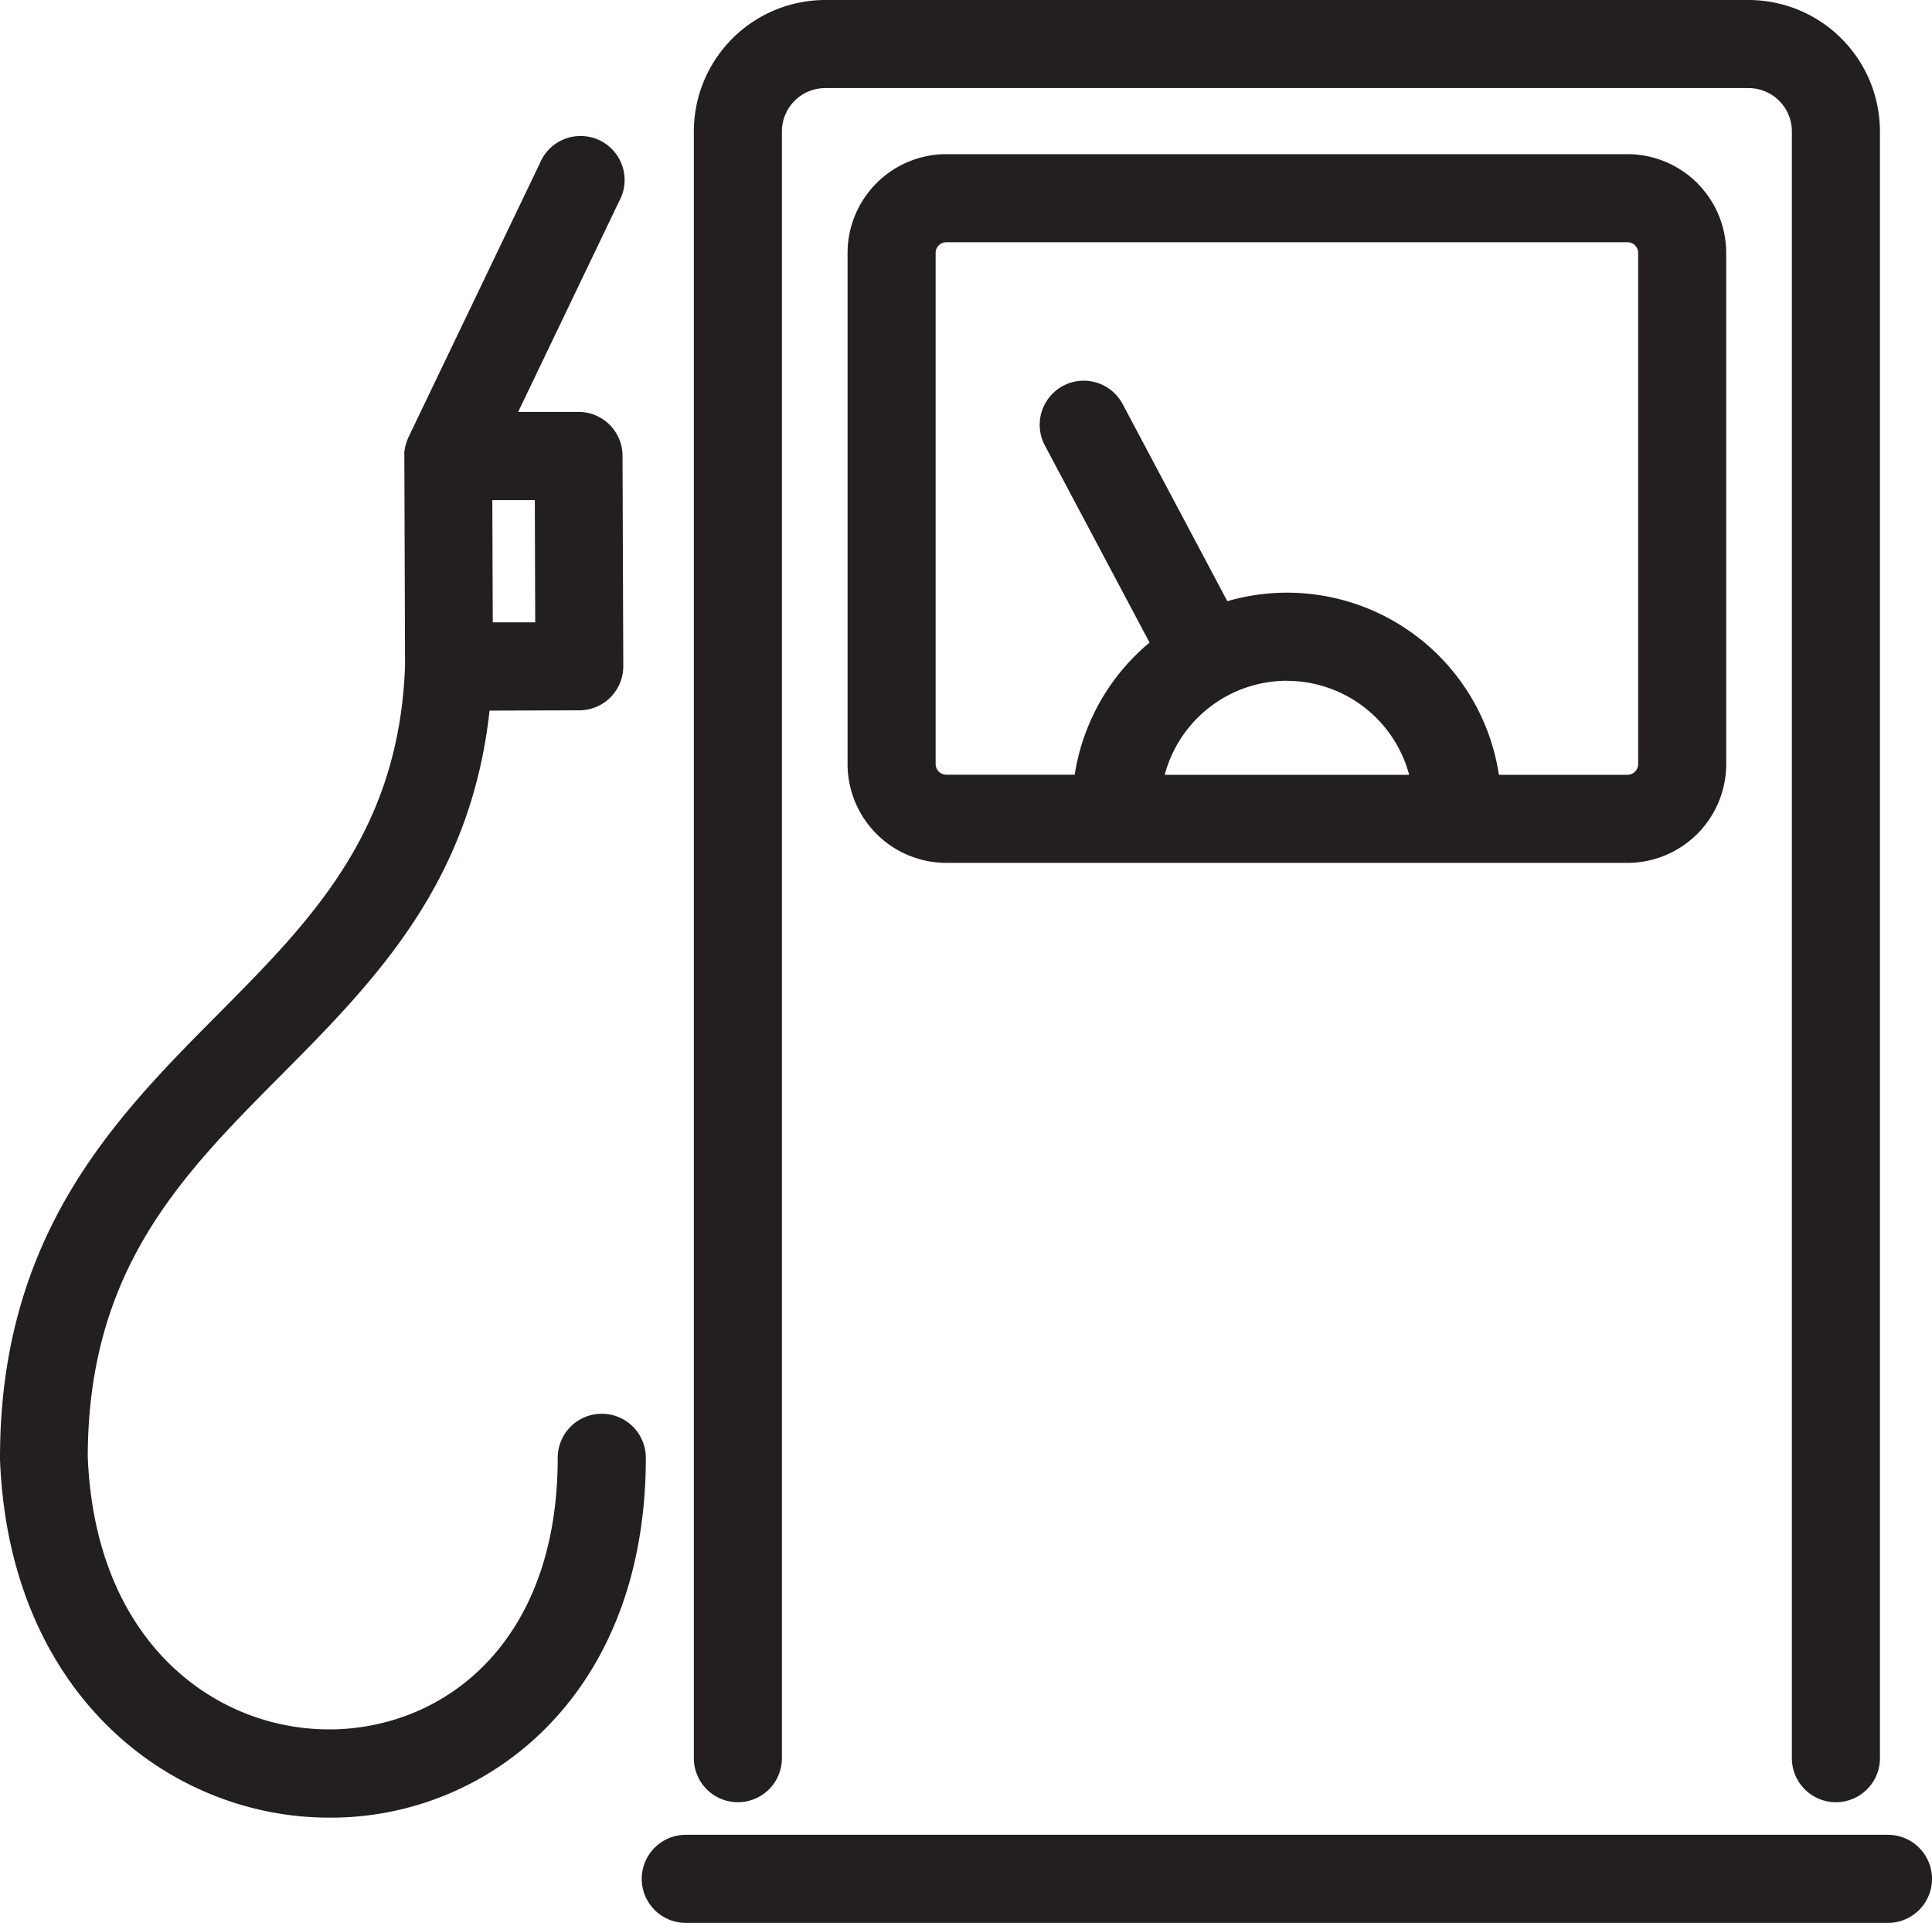
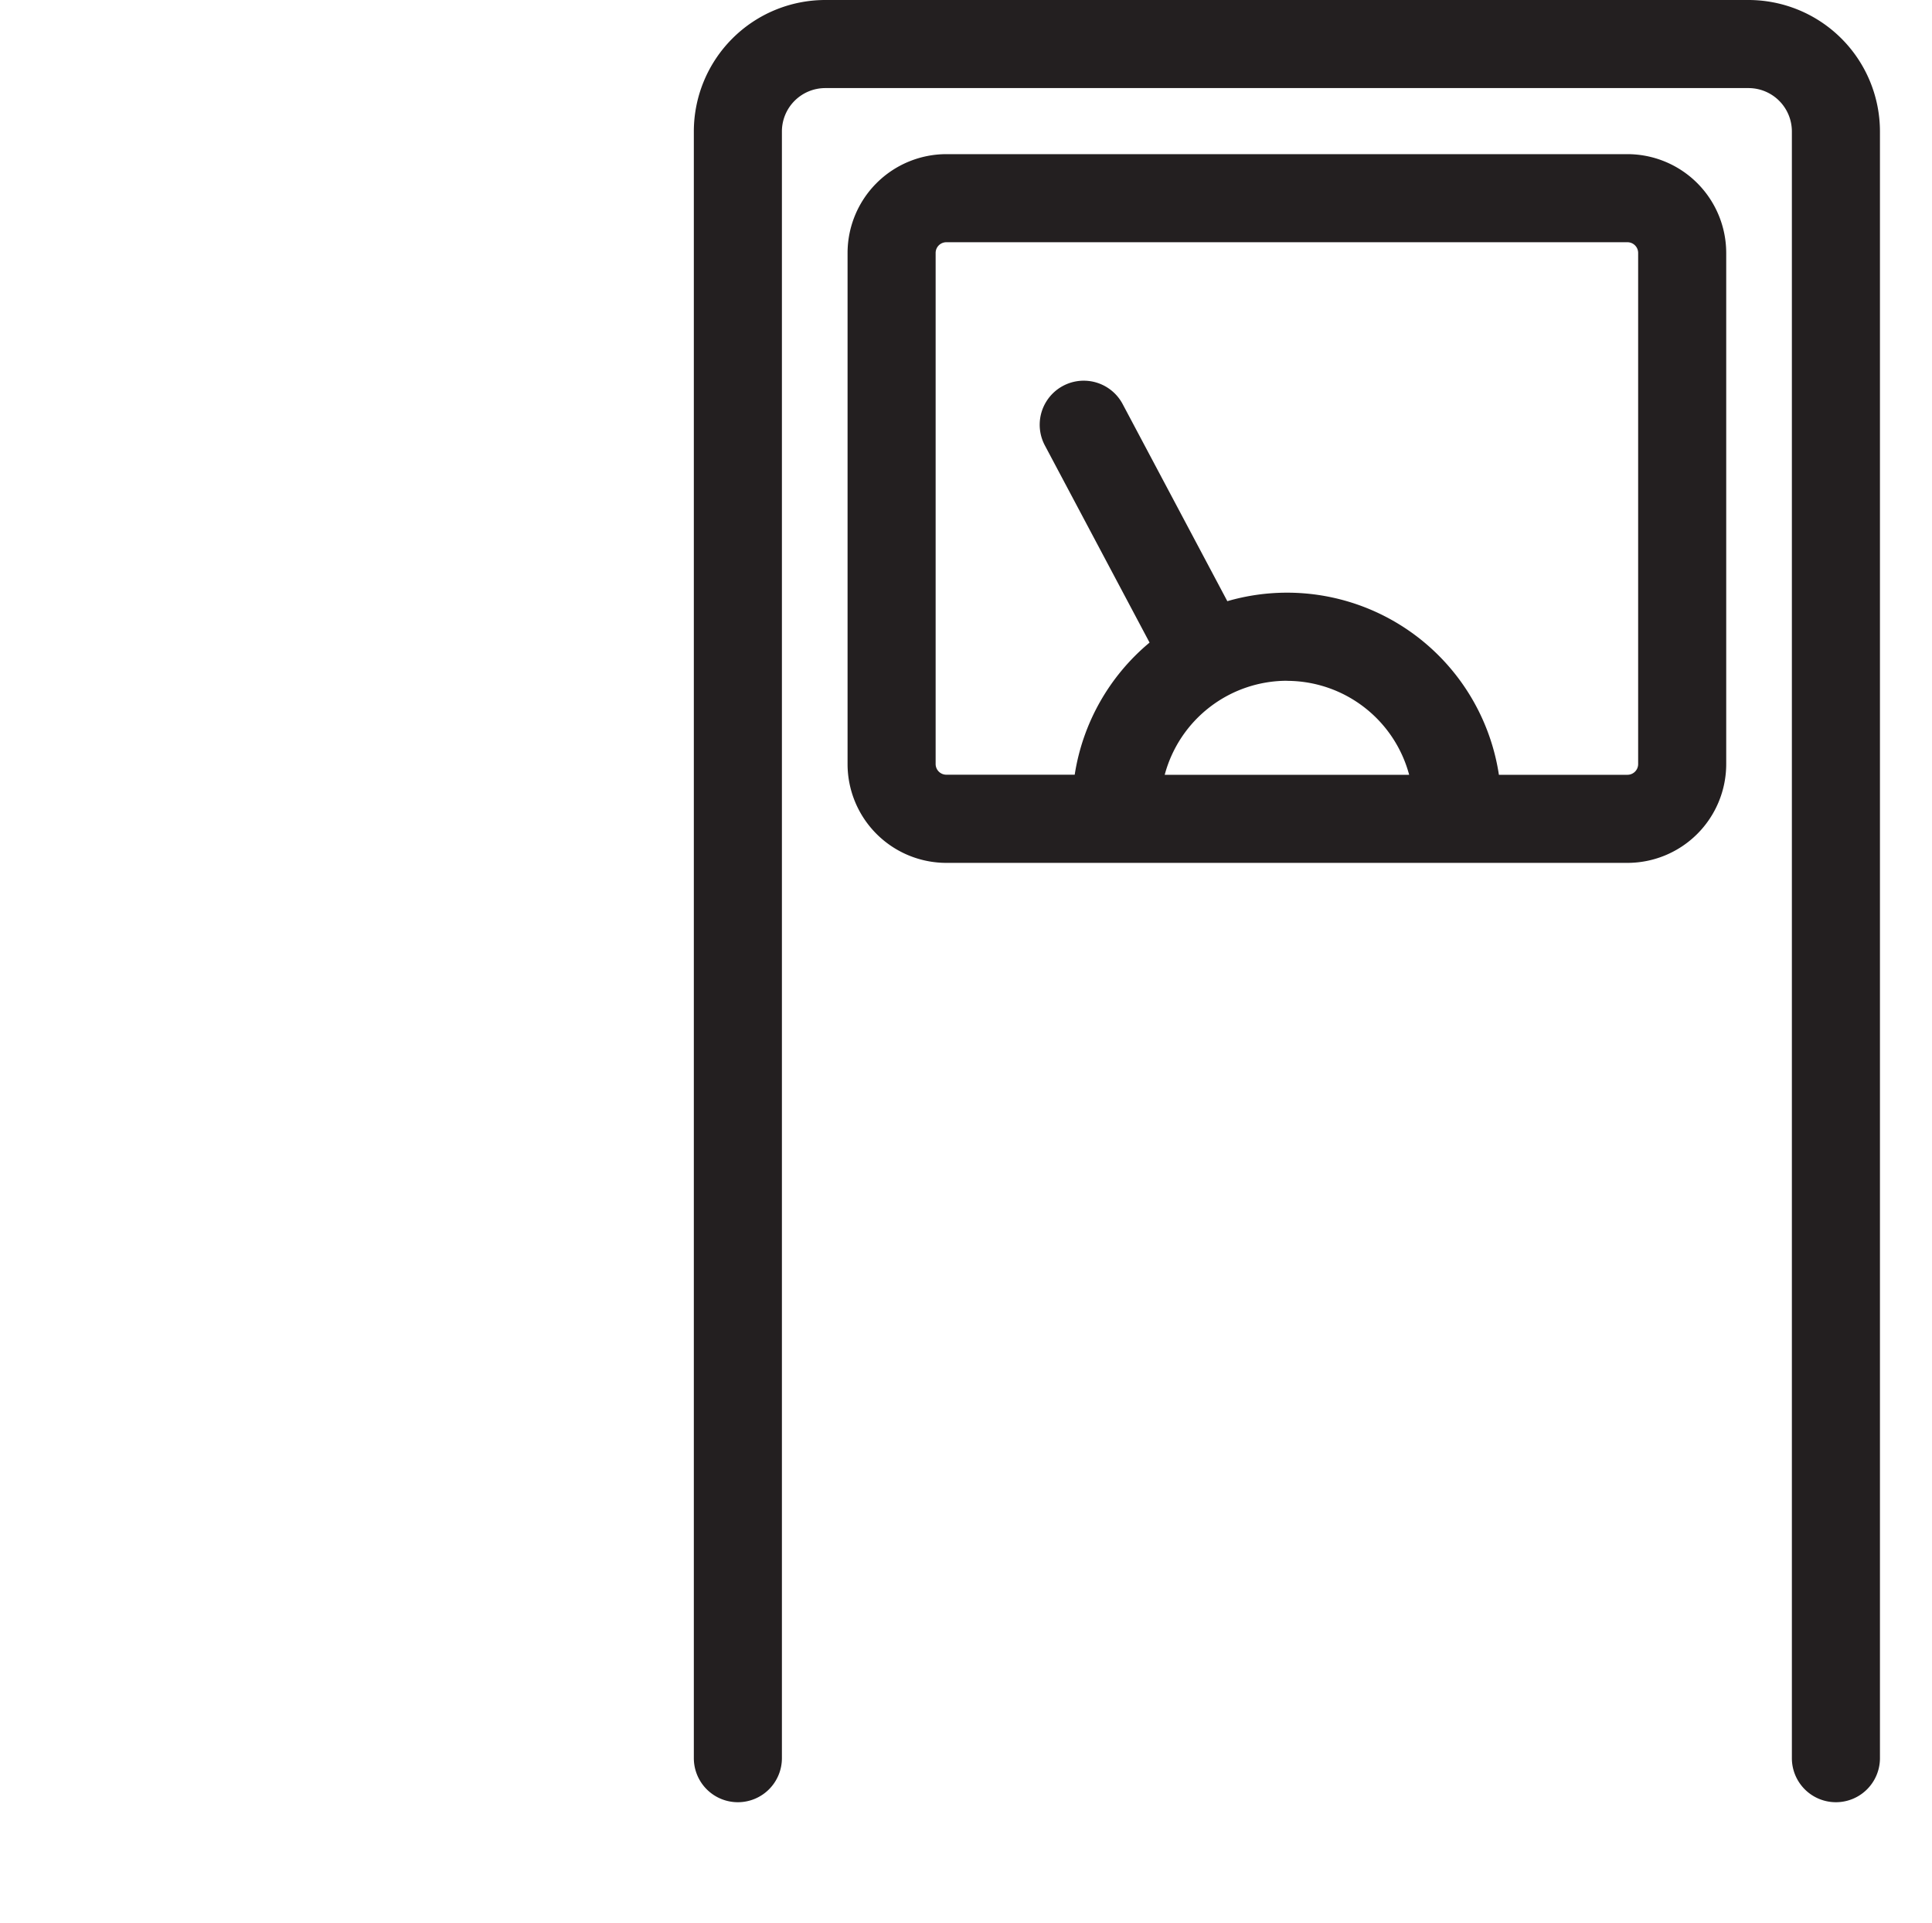
<svg xmlns="http://www.w3.org/2000/svg" id="Ñëîé_1" data-name="Ñëîé 1" viewBox="0 0 438.73 436.6">
  <defs>
    <style>.cls-1{fill:#231f20;}</style>
  </defs>
  <title>Artboard 1</title>
  <path class="cls-1" d="M167.56,409.2a10,10,0,0,0,10-10V29.84A9.85,9.85,0,0,1,187.4,20H397.07a9.85,9.85,0,0,1,9.84,9.84V399.2a10,10,0,0,0,20,0V29.84A29.87,29.87,0,0,0,397.07,0H187.4a29.87,29.87,0,0,0-29.84,29.84V399.2A10,10,0,0,0,167.56,409.2Z" />
-   <path class="cls-1" d="M428.73,416.6h-273a10,10,0,0,0,0,20h273a10,10,0,0,0,0-20Z" />
  <path class="cls-1" d="M214.9,35a22.46,22.46,0,0,0-22.43,22.43V173.49a22.45,22.45,0,0,0,22.43,22.43H369.56A22.45,22.45,0,0,0,392,173.49V57.41A22.46,22.46,0,0,0,369.56,35Zm77.33,119.59A28.76,28.76,0,0,1,320,175.92H264.49A28.76,28.76,0,0,1,292.23,154.57ZM372,57.41V173.49a2.43,2.43,0,0,1-2.43,2.43H340.38a48.65,48.65,0,0,0-61.67-39.42L254.94,91.75a10,10,0,0,0-17.67,9.38l23.78,44.77a48.75,48.75,0,0,0-17,30H214.9a2.43,2.43,0,0,1-2.43-2.43V57.41A2.43,2.43,0,0,1,214.9,55H369.56A2.43,2.43,0,0,1,372,57.41Z" />
-   <path class="cls-1" d="M136.65,321a10,10,0,0,0-10,10c0,41.92-25.6,61.18-51,61.66h-1c-25.35,0-53-19.2-54.72-61.86.06-42.53,21.25-63.87,43.68-86.45,21.3-21.44,43.26-43.58,47.56-83l20.37-.07a10,10,0,0,0,10-10l-.17-47.76a10,10,0,0,0-10-10h0l-13.7,0,22.92-47.8a10,10,0,1,0-18-8.64L92.75,99.29a2,2,0,0,0-.09.22,6.5,6.5,0,0,0-.25.61l-.15.42c-.06.19-.11.38-.16.57s-.09.31-.12.46-.06.36-.09.54,0,.33-.07.5,0,.35,0,.52,0,.32,0,.48,0,0,0,0h0l.16,47.52C90.64,188.87,70.65,209,49.49,230.3,26.29,253.65,0,280.12,0,331c0,.13,0,.26,0,.39C2.07,385,38.93,412.71,74.74,412.7h1.33a68.83,68.83,0,0,0,49-21.47c14.12-14.87,21.59-35.68,21.59-60.19A10,10,0,0,0,136.65,321ZM121.54,141.31l-9.64,0-.1-27.76,9.65,0Z" />
</svg>